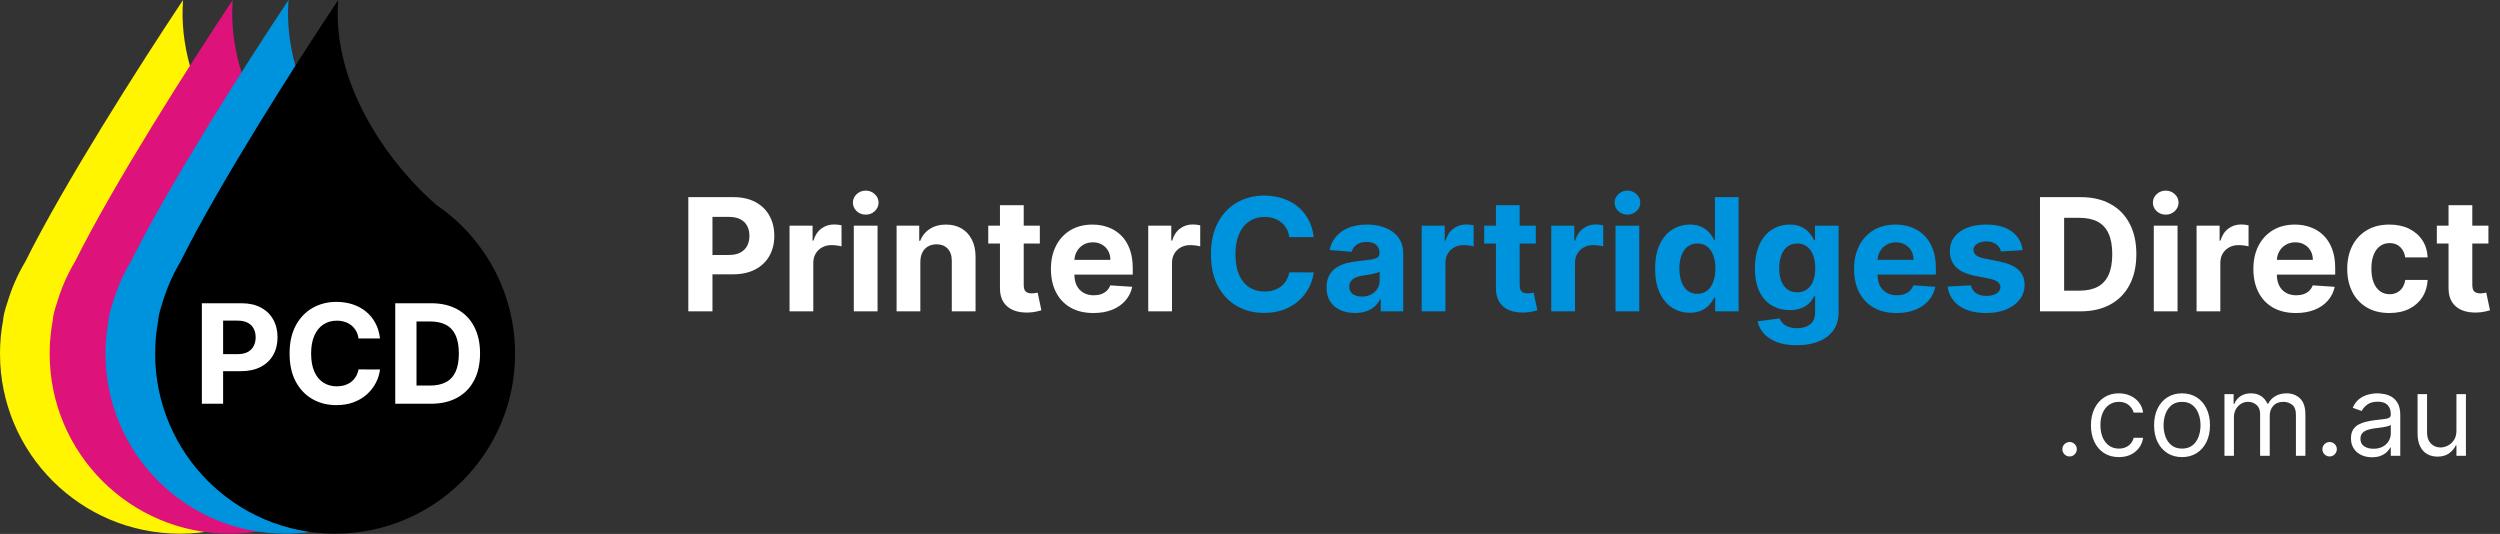
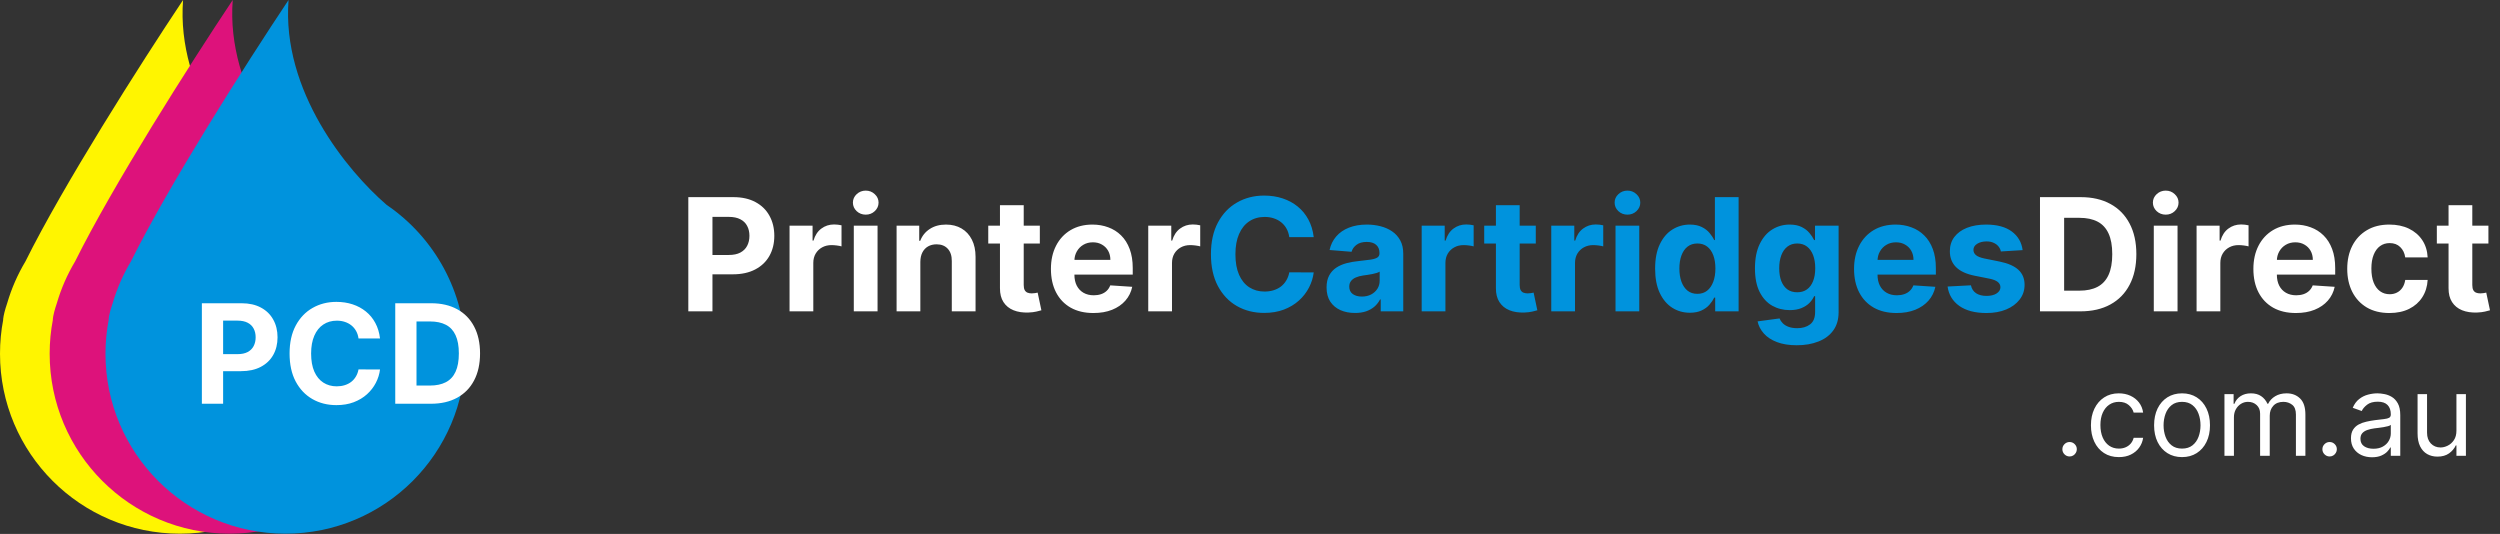
<svg xmlns="http://www.w3.org/2000/svg" width="398" height="85" viewBox="0 0 398 85" fill="none">
  <rect x="0" y="0" width="398" height="85" fill="#333333" stroke="none" />
  <path fill-rule="evenodd" clip-rule="evenodd" d="M44.754 32.613C38.434 27.159 28.031 14.464 29.144 0C22.244 10.35 10.069 29.496 4.046 41.625C2.812 43.688 1.83 45.92 1.142 48.277C0.789 49.311 0.565 50.188 0.492 50.879L0.516 50.87C0.177 52.632 0 54.451 0 56.312C0 72.135 12.827 84.963 28.65 84.963C44.473 84.963 57.3 72.135 57.3 56.312C57.3 46.46 52.327 37.769 44.754 32.613Z" fill="#FFF500" />
  <path fill-rule="evenodd" clip-rule="evenodd" d="M52.66 32.613C46.34 27.159 35.938 14.464 37.05 0C30.15 10.35 17.975 29.496 11.953 41.625C10.718 43.688 9.736 45.92 9.048 48.277C8.695 49.311 8.471 50.188 8.398 50.879L8.423 50.87C8.084 52.632 7.906 54.451 7.906 56.312C7.906 72.135 20.733 84.963 36.556 84.963C52.38 84.963 65.207 72.135 65.207 56.312C65.207 46.46 60.233 37.769 52.66 32.613Z" fill="#DD127B" />
  <path fill-rule="evenodd" clip-rule="evenodd" d="M61.547 32.613C55.227 27.159 44.824 14.464 45.937 0C39.036 10.35 26.862 29.496 20.839 41.625C19.605 43.688 18.622 45.92 17.935 48.277C17.582 49.311 17.358 50.188 17.285 50.879L17.309 50.87C16.97 52.632 16.793 54.451 16.793 56.312C16.793 72.135 29.62 84.963 45.443 84.963C61.266 84.963 74.093 72.135 74.093 56.312C74.093 46.46 69.12 37.769 61.547 32.613Z" fill="#0093DD" />
-   <path fill-rule="evenodd" clip-rule="evenodd" d="M69.453 32.613C63.133 27.159 52.73 14.464 53.843 0C46.943 10.35 34.768 29.496 28.745 41.625C27.511 43.688 26.529 45.92 25.841 48.277C25.488 49.311 25.264 50.188 25.191 50.879L25.216 50.87C24.877 52.632 24.699 54.451 24.699 56.312C24.699 72.135 37.526 84.963 53.349 84.963C69.172 84.963 82 72.135 82 56.312C82 46.46 77.026 37.769 69.453 32.613Z" fill="black" />
  <path d="M32.137 64.277V48.277H38.449C39.663 48.277 40.697 48.509 41.551 48.973C42.405 49.431 43.056 50.069 43.504 50.887C43.957 51.699 44.184 52.637 44.184 53.699C44.184 54.762 43.954 55.699 43.496 56.512C43.038 57.324 42.374 57.957 41.504 58.41C40.639 58.863 39.592 59.09 38.363 59.09H34.34V56.379H37.816C38.467 56.379 39.004 56.267 39.426 56.043C39.853 55.814 40.171 55.499 40.379 55.098C40.592 54.691 40.699 54.225 40.699 53.699C40.699 53.168 40.592 52.704 40.379 52.309C40.171 51.908 39.853 51.598 39.426 51.379C38.999 51.155 38.457 51.043 37.801 51.043H35.52V64.277H32.137ZM60.498 53.879H57.076C57.014 53.436 56.886 53.043 56.693 52.699C56.501 52.35 56.253 52.053 55.951 51.809C55.649 51.564 55.3 51.376 54.904 51.246C54.514 51.116 54.089 51.051 53.631 51.051C52.803 51.051 52.081 51.257 51.467 51.668C50.852 52.074 50.376 52.668 50.037 53.449C49.699 54.225 49.529 55.168 49.529 56.277C49.529 57.418 49.699 58.376 50.037 59.152C50.381 59.928 50.86 60.514 51.475 60.91C52.089 61.306 52.8 61.504 53.607 61.504C54.06 61.504 54.48 61.444 54.865 61.324C55.256 61.204 55.602 61.03 55.904 60.801C56.206 60.566 56.456 60.283 56.654 59.949C56.857 59.616 56.998 59.236 57.076 58.809L60.498 58.824C60.41 59.559 60.188 60.267 59.834 60.949C59.485 61.626 59.014 62.233 58.42 62.77C57.831 63.301 57.128 63.723 56.31 64.035C55.498 64.342 54.579 64.496 53.553 64.496C52.126 64.496 50.85 64.173 49.725 63.527C48.605 62.882 47.719 61.947 47.068 60.723C46.422 59.499 46.1 58.017 46.1 56.277C46.1 54.533 46.428 53.048 47.084 51.824C47.74 50.6 48.631 49.668 49.756 49.027C50.881 48.382 52.147 48.059 53.553 48.059C54.48 48.059 55.339 48.189 56.131 48.449C56.928 48.71 57.633 49.09 58.248 49.59C58.863 50.085 59.363 50.691 59.748 51.41C60.139 52.129 60.389 52.952 60.498 53.879ZM68.596 64.277H62.924V48.277H68.643C70.252 48.277 71.637 48.598 72.799 49.238C73.96 49.874 74.853 50.788 75.478 51.98C76.109 53.173 76.424 54.6 76.424 56.262C76.424 57.928 76.109 59.361 75.478 60.559C74.853 61.757 73.955 62.676 72.783 63.316C71.617 63.957 70.221 64.277 68.596 64.277ZM66.307 61.379H68.455C69.455 61.379 70.296 61.202 70.978 60.848C71.666 60.488 72.182 59.934 72.525 59.184C72.874 58.428 73.049 57.454 73.049 56.262C73.049 55.079 72.874 54.113 72.525 53.363C72.182 52.613 71.669 52.061 70.986 51.707C70.304 51.353 69.463 51.176 68.463 51.176H66.307V61.379Z" fill="white" />
  <path d="M109.58 49.566V31.385H116.754C118.133 31.385 119.307 31.648 120.278 32.175C121.249 32.696 121.989 33.421 122.498 34.35C123.012 35.273 123.27 36.338 123.27 37.546C123.27 38.753 123.009 39.819 122.489 40.742C121.968 41.665 121.213 42.384 120.225 42.899C119.242 43.414 118.053 43.672 116.656 43.672H112.084V40.591H116.034C116.774 40.591 117.384 40.464 117.863 40.209C118.349 39.949 118.71 39.591 118.946 39.135C119.189 38.673 119.31 38.144 119.31 37.546C119.31 36.942 119.189 36.415 118.946 35.966C118.71 35.51 118.349 35.158 117.863 34.909C117.378 34.655 116.762 34.527 116.017 34.527H113.424V49.566H109.58ZM125.696 49.566V35.93H129.362V38.309H129.504C129.753 37.463 130.17 36.824 130.756 36.392C131.342 35.954 132.017 35.735 132.78 35.735C132.97 35.735 133.174 35.747 133.393 35.77C133.612 35.794 133.804 35.827 133.97 35.868V39.224C133.792 39.17 133.547 39.123 133.233 39.082C132.919 39.04 132.632 39.02 132.372 39.02C131.816 39.02 131.318 39.141 130.88 39.383C130.448 39.62 130.105 39.952 129.851 40.378C129.602 40.804 129.478 41.295 129.478 41.852V49.566H125.696ZM135.925 49.566V35.93H139.707V49.566H135.925ZM137.825 34.172C137.263 34.172 136.78 33.986 136.378 33.613C135.981 33.234 135.783 32.781 135.783 32.255C135.783 31.734 135.981 31.287 136.378 30.914C136.78 30.535 137.263 30.346 137.825 30.346C138.387 30.346 138.867 30.535 139.263 30.914C139.666 31.287 139.867 31.734 139.867 32.255C139.867 32.781 139.666 33.234 139.263 33.613C138.867 33.986 138.387 34.172 137.825 34.172ZM146.519 41.683V49.566H142.737V35.93H146.341V38.336H146.501C146.803 37.543 147.309 36.916 148.019 36.454C148.729 35.986 149.59 35.752 150.603 35.752C151.55 35.752 152.375 35.96 153.079 36.374C153.784 36.788 154.331 37.38 154.722 38.15C155.112 38.913 155.308 39.825 155.308 40.884V49.566H151.526V41.559C151.532 40.724 151.319 40.073 150.887 39.605C150.455 39.132 149.86 38.895 149.102 38.895C148.593 38.895 148.143 39.005 147.753 39.224C147.368 39.443 147.066 39.762 146.847 40.182C146.634 40.597 146.525 41.097 146.519 41.683ZM165.542 35.93V38.771H157.33V35.93H165.542ZM159.194 32.663H162.976V45.376C162.976 45.725 163.029 45.998 163.136 46.193C163.242 46.382 163.39 46.515 163.58 46.592C163.775 46.669 164 46.708 164.254 46.708C164.432 46.708 164.61 46.693 164.787 46.663C164.965 46.628 165.101 46.601 165.195 46.584L165.79 49.398C165.601 49.457 165.335 49.525 164.991 49.602C164.648 49.685 164.231 49.735 163.74 49.753C162.828 49.788 162.029 49.667 161.343 49.389C160.662 49.111 160.132 48.679 159.753 48.093C159.375 47.507 159.188 46.767 159.194 45.873V32.663ZM174.073 49.833C172.671 49.833 171.463 49.549 170.451 48.98C169.445 48.406 168.67 47.596 168.125 46.548C167.581 45.494 167.308 44.249 167.308 42.81C167.308 41.408 167.581 40.177 168.125 39.117C168.67 38.058 169.436 37.232 170.425 36.64C171.419 36.048 172.585 35.752 173.922 35.752C174.822 35.752 175.66 35.898 176.435 36.188C177.216 36.472 177.897 36.901 178.477 37.475C179.063 38.049 179.518 38.771 179.844 39.641C180.169 40.505 180.332 41.517 180.332 42.677V43.716H168.818V41.372H176.772C176.772 40.828 176.654 40.345 176.417 39.925C176.18 39.505 175.852 39.176 175.432 38.94C175.017 38.697 174.535 38.576 173.985 38.576C173.41 38.576 172.901 38.709 172.458 38.975C172.02 39.236 171.676 39.588 171.428 40.032C171.179 40.47 171.052 40.958 171.046 41.496V43.725C171.046 44.4 171.17 44.983 171.419 45.474C171.673 45.965 172.031 46.344 172.493 46.61C172.955 46.876 173.502 47.01 174.135 47.01C174.556 47.01 174.94 46.95 175.29 46.832C175.639 46.714 175.938 46.536 176.186 46.299C176.435 46.063 176.624 45.773 176.754 45.429L180.252 45.66C180.075 46.501 179.711 47.234 179.16 47.862C178.616 48.483 177.912 48.969 177.047 49.318C176.189 49.661 175.198 49.833 174.073 49.833ZM182.8 49.566V35.93H186.467V38.309H186.609C186.857 37.463 187.275 36.824 187.861 36.392C188.447 35.954 189.121 35.735 189.885 35.735C190.074 35.735 190.278 35.747 190.497 35.77C190.716 35.794 190.909 35.827 191.074 35.868V39.224C190.897 39.17 190.651 39.123 190.338 39.082C190.024 39.04 189.737 39.02 189.476 39.02C188.92 39.02 188.423 39.141 187.985 39.383C187.553 39.62 187.21 39.952 186.955 40.378C186.706 40.804 186.582 41.295 186.582 41.852V49.566H182.8ZM331.211 49.566H324.766V31.385H331.264C333.093 31.385 334.668 31.749 335.987 32.477C337.307 33.199 338.322 34.237 339.032 35.593C339.749 36.948 340.107 38.57 340.107 40.458C340.107 42.352 339.749 43.979 339.032 45.341C338.322 46.702 337.301 47.746 335.97 48.474C334.644 49.202 333.058 49.566 331.211 49.566ZM328.61 46.273H331.051C332.188 46.273 333.144 46.072 333.919 45.669C334.7 45.261 335.286 44.63 335.677 43.778C336.073 42.92 336.271 41.813 336.271 40.458C336.271 39.114 336.073 38.016 335.677 37.164C335.286 36.312 334.703 35.684 333.928 35.282C333.152 34.88 332.197 34.678 331.06 34.678H328.61V46.273ZM342.883 49.566V35.93H346.665V49.566H342.883ZM344.783 34.172C344.221 34.172 343.738 33.986 343.336 33.613C342.939 33.234 342.741 32.781 342.741 32.255C342.741 31.734 342.939 31.287 343.336 30.914C343.738 30.535 344.221 30.346 344.783 30.346C345.345 30.346 345.825 30.535 346.221 30.914C346.624 31.287 346.825 31.734 346.825 32.255C346.825 32.781 346.624 33.234 346.221 33.613C345.825 33.986 345.345 34.172 344.783 34.172ZM349.695 49.566V35.93H353.361V38.309H353.503C353.752 37.463 354.169 36.824 354.755 36.392C355.341 35.954 356.016 35.735 356.779 35.735C356.969 35.735 357.173 35.747 357.392 35.77C357.611 35.794 357.803 35.827 357.969 35.868V39.224C357.791 39.17 357.546 39.123 357.232 39.082C356.918 39.04 356.631 39.02 356.371 39.02C355.815 39.02 355.317 39.141 354.879 39.383C354.447 39.62 354.104 39.952 353.85 40.378C353.601 40.804 353.477 41.295 353.477 41.852V49.566H349.695ZM365.504 49.833C364.101 49.833 362.894 49.549 361.882 48.98C360.876 48.406 360.1 47.596 359.556 46.548C359.011 45.494 358.739 44.249 358.739 42.81C358.739 41.408 359.011 40.177 359.556 39.117C360.1 38.058 360.867 37.232 361.855 36.64C362.85 36.048 364.015 35.752 365.353 35.752C366.253 35.752 367.09 35.898 367.866 36.188C368.647 36.472 369.327 36.901 369.907 37.475C370.493 38.049 370.949 38.771 371.275 39.641C371.6 40.505 371.763 41.517 371.763 42.677V43.716H360.248V41.372H368.203C368.203 40.828 368.084 40.345 367.848 39.925C367.611 39.505 367.283 39.176 366.862 38.94C366.448 38.697 365.966 38.576 365.415 38.576C364.841 38.576 364.332 38.709 363.888 38.975C363.45 39.236 363.107 39.588 362.858 40.032C362.61 40.47 362.483 40.958 362.477 41.496V43.725C362.477 44.4 362.601 44.983 362.85 45.474C363.104 45.965 363.462 46.344 363.924 46.61C364.385 46.876 364.933 47.01 365.566 47.01C365.986 47.01 366.371 46.95 366.72 46.832C367.069 46.714 367.368 46.536 367.617 46.299C367.866 46.063 368.055 45.773 368.185 45.429L371.683 45.66C371.505 46.501 371.141 47.234 370.591 47.862C370.046 48.483 369.342 48.969 368.478 49.318C367.62 49.661 366.629 49.833 365.504 49.833ZM380.392 49.833C378.995 49.833 377.794 49.537 376.788 48.945C375.787 48.347 375.018 47.519 374.479 46.459C373.947 45.4 373.68 44.181 373.68 42.801C373.68 41.405 373.95 40.18 374.488 39.126C375.033 38.067 375.805 37.241 376.805 36.649C377.806 36.051 378.995 35.752 380.374 35.752C381.564 35.752 382.606 35.968 383.499 36.401C384.393 36.833 385.1 37.439 385.621 38.221C386.142 39.002 386.429 39.919 386.482 40.973H382.913C382.813 40.292 382.546 39.745 382.114 39.33C381.688 38.91 381.129 38.7 380.437 38.7C379.851 38.7 379.339 38.86 378.901 39.179C378.469 39.493 378.131 39.952 377.889 40.555C377.646 41.159 377.525 41.89 377.525 42.748C377.525 43.618 377.643 44.358 377.88 44.968C378.122 45.577 378.463 46.042 378.901 46.361C379.339 46.681 379.851 46.841 380.437 46.841C380.869 46.841 381.256 46.752 381.6 46.575C381.949 46.397 382.236 46.14 382.461 45.802C382.691 45.459 382.842 45.048 382.913 44.568H386.482C386.423 45.61 386.139 46.527 385.63 47.32C385.127 48.108 384.432 48.723 383.544 49.167C382.656 49.611 381.605 49.833 380.392 49.833ZM396.157 35.93V38.771H387.945V35.93H396.157ZM389.809 32.663H393.591V45.376C393.591 45.725 393.645 45.998 393.751 46.193C393.858 46.382 394.006 46.515 394.195 46.592C394.39 46.669 394.615 46.708 394.87 46.708C395.047 46.708 395.225 46.693 395.402 46.663C395.58 46.628 395.716 46.601 395.811 46.584L396.406 49.398C396.216 49.457 395.95 49.525 395.607 49.602C395.263 49.685 394.846 49.735 394.355 49.753C393.443 49.788 392.644 49.667 391.958 49.389C391.277 49.111 390.747 48.679 390.369 48.093C389.99 47.507 389.803 46.767 389.809 45.873V32.663Z" fill="white" />
  <path d="M209.143 37.75H205.255C205.184 37.247 205.039 36.8 204.82 36.409C204.601 36.013 204.319 35.675 203.976 35.397C203.633 35.119 203.236 34.906 202.786 34.758C202.343 34.61 201.86 34.536 201.339 34.536C200.398 34.536 199.579 34.77 198.88 35.238C198.182 35.699 197.64 36.374 197.256 37.262C196.871 38.144 196.679 39.215 196.679 40.475C196.679 41.772 196.871 42.861 197.256 43.742C197.646 44.624 198.191 45.29 198.889 45.74C199.588 46.19 200.395 46.415 201.313 46.415C201.828 46.415 202.304 46.347 202.742 46.211C203.186 46.075 203.58 45.876 203.923 45.616C204.266 45.349 204.55 45.027 204.775 44.648C205.006 44.269 205.166 43.837 205.255 43.352L209.143 43.37C209.042 44.204 208.791 45.009 208.388 45.784C207.992 46.554 207.456 47.243 206.782 47.853C206.113 48.457 205.314 48.936 204.384 49.291C203.461 49.64 202.417 49.815 201.251 49.815C199.629 49.815 198.179 49.448 196.9 48.714C195.628 47.98 194.622 46.918 193.882 45.527C193.148 44.136 192.781 42.452 192.781 40.475C192.781 38.493 193.154 36.806 193.9 35.415C194.646 34.024 195.658 32.965 196.936 32.237C198.214 31.503 199.653 31.136 201.251 31.136C202.304 31.136 203.281 31.284 204.18 31.58C205.086 31.876 205.888 32.308 206.586 32.876C207.285 33.438 207.853 34.128 208.291 34.945C208.735 35.761 209.019 36.697 209.143 37.75ZM215.717 49.824C214.847 49.824 214.072 49.673 213.391 49.371C212.71 49.063 212.172 48.611 211.775 48.013C211.385 47.409 211.189 46.657 211.189 45.758C211.189 45 211.328 44.364 211.607 43.849C211.885 43.334 212.264 42.92 212.743 42.606C213.222 42.292 213.767 42.056 214.377 41.896C214.992 41.736 215.637 41.624 216.312 41.559C217.105 41.476 217.744 41.399 218.229 41.328C218.715 41.251 219.067 41.138 219.286 40.99C219.505 40.842 219.614 40.623 219.614 40.334V40.28C219.614 39.718 219.437 39.283 219.082 38.975C218.733 38.667 218.235 38.514 217.59 38.514C216.91 38.514 216.368 38.664 215.966 38.966C215.563 39.262 215.297 39.635 215.167 40.085L211.669 39.801C211.846 38.972 212.196 38.256 212.716 37.652C213.237 37.043 213.909 36.575 214.732 36.25C215.56 35.918 216.519 35.752 217.608 35.752C218.366 35.752 219.091 35.841 219.783 36.019C220.482 36.196 221.1 36.472 221.639 36.844C222.183 37.217 222.612 37.697 222.926 38.283C223.24 38.863 223.396 39.558 223.396 40.369V49.566H219.81V47.675H219.703C219.484 48.102 219.191 48.477 218.824 48.803C218.457 49.123 218.016 49.374 217.502 49.557C216.987 49.735 216.392 49.824 215.717 49.824ZM216.8 47.214C217.357 47.214 217.848 47.104 218.274 46.885C218.7 46.66 219.034 46.358 219.277 45.98C219.52 45.601 219.641 45.172 219.641 44.693V43.245C219.523 43.322 219.36 43.393 219.153 43.459C218.952 43.518 218.724 43.574 218.469 43.627C218.215 43.675 217.96 43.719 217.706 43.76C217.451 43.796 217.22 43.828 217.013 43.858C216.569 43.923 216.182 44.027 215.85 44.169C215.519 44.311 215.261 44.503 215.078 44.746C214.894 44.983 214.803 45.278 214.803 45.633C214.803 46.148 214.989 46.542 215.362 46.814C215.741 47.081 216.22 47.214 216.8 47.214ZM226.331 49.566V35.93H229.997V38.309H230.139C230.388 37.463 230.805 36.824 231.391 36.392C231.977 35.954 232.652 35.735 233.415 35.735C233.604 35.735 233.809 35.747 234.028 35.77C234.247 35.794 234.439 35.827 234.605 35.868V39.224C234.427 39.17 234.181 39.123 233.868 39.082C233.554 39.04 233.267 39.02 233.007 39.02C232.45 39.02 231.953 39.141 231.515 39.383C231.083 39.62 230.74 39.952 230.485 40.378C230.237 40.804 230.112 41.295 230.112 41.852V49.566H226.331ZM244.497 35.93V38.771H236.285V35.93H244.497ZM238.149 32.663H241.931V45.376C241.931 45.725 241.984 45.998 242.091 46.193C242.197 46.382 242.345 46.515 242.535 46.592C242.73 46.669 242.955 46.708 243.21 46.708C243.387 46.708 243.565 46.693 243.742 46.663C243.92 46.628 244.056 46.601 244.151 46.584L244.745 49.398C244.556 49.457 244.29 49.525 243.946 49.602C243.603 49.685 243.186 49.735 242.695 49.753C241.783 49.788 240.984 49.667 240.298 49.389C239.617 49.111 239.087 48.679 238.708 48.093C238.33 47.507 238.143 46.767 238.149 45.873V32.663ZM246.96 49.566V35.93H250.627V38.309H250.769C251.018 37.463 251.435 36.824 252.021 36.392C252.607 35.954 253.281 35.735 254.045 35.735C254.234 35.735 254.439 35.747 254.657 35.77C254.876 35.794 255.069 35.827 255.235 35.868V39.224C255.057 39.17 254.811 39.123 254.498 39.082C254.184 39.04 253.897 39.02 253.637 39.02C253.08 39.02 252.583 39.141 252.145 39.383C251.713 39.62 251.37 39.952 251.115 40.378C250.867 40.804 250.742 41.295 250.742 41.852V49.566H246.96ZM257.19 49.566V35.93H260.972V49.566H257.19ZM259.09 34.172C258.527 34.172 258.045 33.986 257.643 33.613C257.246 33.234 257.048 32.781 257.048 32.255C257.048 31.734 257.246 31.287 257.643 30.914C258.045 30.535 258.527 30.346 259.09 30.346C259.652 30.346 260.131 30.535 260.528 30.914C260.93 31.287 261.132 31.734 261.132 32.255C261.132 32.781 260.93 33.234 260.528 33.613C260.131 33.986 259.652 34.172 259.09 34.172ZM269.026 49.788C267.991 49.788 267.052 49.522 266.212 48.989C265.377 48.451 264.715 47.661 264.223 46.619C263.738 45.571 263.495 44.287 263.495 42.766C263.495 41.203 263.747 39.904 264.25 38.869C264.753 37.827 265.422 37.049 266.256 36.534C267.097 36.013 268.017 35.752 269.017 35.752C269.781 35.752 270.417 35.883 270.926 36.143C271.441 36.398 271.855 36.717 272.169 37.102C272.489 37.481 272.731 37.854 272.897 38.221H273.012V31.385H276.786V49.566H273.057V47.383H272.897C272.719 47.761 272.468 48.137 272.142 48.51C271.823 48.877 271.406 49.182 270.891 49.424C270.382 49.667 269.76 49.788 269.026 49.788ZM270.225 46.779C270.834 46.779 271.349 46.613 271.77 46.282C272.196 45.944 272.521 45.474 272.746 44.87C272.977 44.266 273.092 43.559 273.092 42.748C273.092 41.937 272.98 41.233 272.755 40.635C272.53 40.038 272.205 39.576 271.778 39.25C271.352 38.925 270.834 38.762 270.225 38.762C269.603 38.762 269.08 38.931 268.653 39.268C268.227 39.605 267.905 40.073 267.686 40.671C267.467 41.269 267.357 41.961 267.357 42.748C267.357 43.541 267.467 44.243 267.686 44.852C267.911 45.456 268.233 45.929 268.653 46.273C269.08 46.61 269.603 46.779 270.225 46.779ZM286.038 54.964C284.813 54.964 283.763 54.795 282.887 54.458C282.017 54.127 281.324 53.674 280.809 53.1C280.294 52.526 279.96 51.881 279.806 51.164L283.304 50.694C283.411 50.966 283.579 51.221 283.81 51.457C284.041 51.694 284.346 51.883 284.725 52.026C285.109 52.173 285.577 52.248 286.127 52.248C286.95 52.248 287.628 52.046 288.16 51.644C288.699 51.247 288.968 50.581 288.968 49.646V47.152H288.808C288.643 47.53 288.394 47.889 288.063 48.226C287.731 48.563 287.305 48.838 286.784 49.051C286.263 49.265 285.642 49.371 284.92 49.371C283.896 49.371 282.964 49.134 282.123 48.661C281.289 48.181 280.623 47.45 280.126 46.468C279.635 45.48 279.389 44.231 279.389 42.722C279.389 41.177 279.64 39.887 280.144 38.851C280.647 37.815 281.315 37.04 282.15 36.525C282.99 36.01 283.911 35.752 284.911 35.752C285.674 35.752 286.314 35.883 286.829 36.143C287.343 36.398 287.758 36.717 288.071 37.102C288.391 37.481 288.637 37.854 288.808 38.221H288.95V35.93H292.706V49.7C292.706 50.86 292.422 51.83 291.853 52.611C291.285 53.393 290.498 53.979 289.492 54.369C288.492 54.766 287.341 54.964 286.038 54.964ZM286.118 46.53C286.728 46.53 287.243 46.379 287.663 46.077C288.089 45.77 288.415 45.332 288.64 44.764C288.87 44.189 288.986 43.503 288.986 42.704C288.986 41.905 288.873 41.212 288.649 40.626C288.424 40.035 288.098 39.576 287.672 39.25C287.246 38.925 286.728 38.762 286.118 38.762C285.497 38.762 284.973 38.931 284.547 39.268C284.121 39.599 283.798 40.061 283.579 40.653C283.36 41.245 283.251 41.928 283.251 42.704C283.251 43.491 283.36 44.172 283.579 44.746C283.804 45.314 284.127 45.755 284.547 46.069C284.973 46.376 285.497 46.53 286.118 46.53ZM301.93 49.833C300.527 49.833 299.32 49.549 298.308 48.98C297.301 48.406 296.526 47.596 295.982 46.548C295.437 45.494 295.165 44.249 295.165 42.81C295.165 41.408 295.437 40.177 295.982 39.117C296.526 38.058 297.293 37.232 298.281 36.64C299.275 36.048 300.441 35.752 301.779 35.752C302.678 35.752 303.516 35.898 304.291 36.188C305.073 36.472 305.753 36.901 306.333 37.475C306.919 38.049 307.375 38.771 307.7 39.641C308.026 40.505 308.189 41.517 308.189 42.677V43.716H296.674V41.372H304.629C304.629 40.828 304.51 40.345 304.274 39.925C304.037 39.505 303.708 39.176 303.288 38.94C302.874 38.697 302.391 38.576 301.841 38.576C301.267 38.576 300.758 38.709 300.314 38.975C299.876 39.236 299.533 39.588 299.284 40.032C299.036 40.47 298.908 40.958 298.902 41.496V43.725C298.902 44.4 299.027 44.983 299.275 45.474C299.53 45.965 299.888 46.344 300.35 46.61C300.811 46.876 301.359 47.01 301.992 47.01C302.412 47.01 302.797 46.95 303.146 46.832C303.495 46.714 303.794 46.536 304.043 46.299C304.291 46.063 304.481 45.773 304.611 45.429L308.109 45.66C307.931 46.501 307.567 47.234 307.017 47.862C306.472 48.483 305.768 48.969 304.904 49.318C304.046 49.661 303.054 49.833 301.93 49.833ZM322.003 39.819L318.54 40.032C318.481 39.736 318.354 39.469 318.158 39.233C317.963 38.99 317.706 38.798 317.386 38.656C317.072 38.508 316.697 38.434 316.259 38.434C315.673 38.434 315.178 38.558 314.776 38.806C314.374 39.049 314.172 39.375 314.172 39.783C314.172 40.108 314.303 40.384 314.563 40.609C314.823 40.834 315.27 41.014 315.903 41.15L318.372 41.647C319.697 41.92 320.686 42.358 321.337 42.961C321.988 43.565 322.313 44.358 322.313 45.341C322.313 46.234 322.05 47.019 321.523 47.693C321.002 48.368 320.286 48.895 319.375 49.273C318.469 49.646 317.425 49.833 316.241 49.833C314.436 49.833 312.997 49.457 311.926 48.705C310.861 47.948 310.236 46.918 310.053 45.616L313.773 45.42C313.885 45.971 314.158 46.391 314.59 46.681C315.022 46.965 315.575 47.107 316.25 47.107C316.913 47.107 317.445 46.98 317.848 46.725C318.256 46.465 318.463 46.131 318.469 45.722C318.463 45.379 318.318 45.098 318.034 44.879C317.75 44.654 317.312 44.482 316.72 44.364L314.359 43.894C313.027 43.627 312.036 43.166 311.385 42.508C310.74 41.852 310.417 41.014 310.417 39.996C310.417 39.12 310.654 38.365 311.127 37.732C311.607 37.099 312.278 36.611 313.142 36.267C314.013 35.924 315.031 35.752 316.196 35.752C317.919 35.752 319.274 36.117 320.263 36.844C321.257 37.572 321.837 38.564 322.003 39.819Z" fill="#0093DD" />
  <path d="M329.48 72.669C329.165 72.669 328.894 72.556 328.668 72.33C328.442 72.104 328.33 71.834 328.33 71.518C328.33 71.203 328.442 70.932 328.668 70.706C328.894 70.481 329.165 70.368 329.48 70.368C329.795 70.368 330.066 70.481 330.292 70.706C330.518 70.932 330.631 71.203 330.631 71.518C330.631 71.727 330.577 71.919 330.471 72.093C330.369 72.268 330.23 72.409 330.055 72.515C329.885 72.618 329.693 72.669 329.48 72.669ZM337.326 72.771C336.406 72.771 335.613 72.554 334.949 72.119C334.284 71.684 333.772 71.086 333.414 70.323C333.056 69.56 332.877 68.689 332.877 67.709C332.877 66.711 333.061 65.831 333.427 65.069C333.798 64.302 334.314 63.703 334.974 63.272C335.639 62.838 336.414 62.62 337.301 62.62C337.991 62.62 338.613 62.748 339.167 63.004C339.721 63.26 340.175 63.617 340.529 64.078C340.882 64.538 341.102 65.075 341.187 65.689H339.679C339.564 65.241 339.308 64.845 338.912 64.5C338.52 64.15 337.991 63.975 337.326 63.975C336.738 63.975 336.223 64.129 335.779 64.436C335.341 64.738 334.998 65.166 334.75 65.721C334.507 66.27 334.386 66.916 334.386 67.657C334.386 68.416 334.505 69.076 334.744 69.639C334.987 70.201 335.328 70.638 335.767 70.949C336.21 71.26 336.73 71.416 337.326 71.416C337.718 71.416 338.074 71.348 338.394 71.211C338.713 71.075 338.984 70.879 339.206 70.623C339.427 70.368 339.585 70.061 339.679 69.703H341.187C341.102 70.282 340.891 70.804 340.554 71.269C340.222 71.729 339.781 72.096 339.231 72.368C338.686 72.637 338.051 72.771 337.326 72.771ZM347.381 72.771C346.495 72.771 345.717 72.56 345.048 72.138C344.383 71.716 343.863 71.126 343.488 70.368C343.118 69.609 342.932 68.723 342.932 67.709C342.932 66.686 343.118 65.793 343.488 65.03C343.863 64.267 344.383 63.675 345.048 63.253C345.717 62.831 346.495 62.62 347.381 62.62C348.267 62.62 349.043 62.831 349.708 63.253C350.377 63.675 350.897 64.267 351.267 65.03C351.642 65.793 351.83 66.686 351.83 67.709C351.83 68.723 351.642 69.609 351.267 70.368C350.897 71.126 350.377 71.716 349.708 72.138C349.043 72.56 348.267 72.771 347.381 72.771ZM347.381 71.416C348.054 71.416 348.608 71.243 349.043 70.898C349.478 70.553 349.799 70.099 350.008 69.537C350.217 68.974 350.321 68.365 350.321 67.709C350.321 67.052 350.217 66.441 350.008 65.874C349.799 65.307 349.478 64.849 349.043 64.5C348.608 64.15 348.054 63.975 347.381 63.975C346.708 63.975 346.154 64.15 345.719 64.5C345.284 64.849 344.963 65.307 344.754 65.874C344.545 66.441 344.441 67.052 344.441 67.709C344.441 68.365 344.545 68.974 344.754 69.537C344.963 70.099 345.284 70.553 345.719 70.898C346.154 71.243 346.708 71.416 347.381 71.416ZM354.133 72.566V62.748H355.59V64.282H355.718C355.922 63.758 356.253 63.351 356.709 63.061C357.165 62.767 357.712 62.62 358.351 62.62C358.999 62.62 359.538 62.767 359.969 63.061C360.403 63.351 360.742 63.758 360.985 64.282H361.087C361.339 63.775 361.716 63.373 362.219 63.074C362.721 62.772 363.324 62.62 364.028 62.62C364.905 62.62 365.623 62.895 366.182 63.445C366.74 63.99 367.019 64.841 367.019 65.995V72.566H365.51V65.995C365.51 65.271 365.312 64.753 364.916 64.442C364.52 64.131 364.053 63.975 363.516 63.975C362.826 63.975 362.291 64.184 361.912 64.602C361.532 65.015 361.343 65.539 361.343 66.174V72.566H359.809V65.842C359.809 65.284 359.628 64.834 359.265 64.493C358.903 64.148 358.437 63.975 357.866 63.975C357.474 63.975 357.107 64.08 356.766 64.289C356.43 64.498 356.157 64.787 355.948 65.158C355.743 65.525 355.641 65.948 355.641 66.43V72.566H354.133ZM370.877 72.669C370.561 72.669 370.291 72.556 370.065 72.33C369.839 72.104 369.726 71.834 369.726 71.518C369.726 71.203 369.839 70.932 370.065 70.706C370.291 70.481 370.561 70.368 370.877 70.368C371.192 70.368 371.463 70.481 371.688 70.706C371.914 70.932 372.027 71.203 372.027 71.518C372.027 71.727 371.974 71.919 371.867 72.093C371.765 72.268 371.627 72.409 371.452 72.515C371.281 72.618 371.09 72.669 370.877 72.669ZM377.623 72.796C377.001 72.796 376.437 72.679 375.93 72.445C375.422 72.206 375.02 71.863 374.721 71.416C374.423 70.964 374.274 70.419 374.274 69.779C374.274 69.217 374.385 68.761 374.606 68.412C374.828 68.058 375.124 67.781 375.495 67.581C375.866 67.38 376.275 67.231 376.722 67.133C377.174 67.031 377.628 66.95 378.084 66.89C378.68 66.814 379.164 66.756 379.535 66.718C379.91 66.675 380.182 66.605 380.353 66.507C380.528 66.409 380.615 66.238 380.615 65.995V65.944C380.615 65.314 380.442 64.823 380.097 64.474C379.756 64.125 379.238 63.95 378.544 63.95C377.824 63.95 377.259 64.108 376.85 64.423C376.441 64.738 376.153 65.075 375.987 65.433L374.555 64.921C374.811 64.325 375.152 63.86 375.578 63.528C376.008 63.191 376.477 62.957 376.984 62.825C377.496 62.689 377.998 62.62 378.493 62.62C378.808 62.62 379.17 62.659 379.579 62.735C379.993 62.808 380.391 62.959 380.775 63.189C381.162 63.419 381.484 63.767 381.74 64.231C381.996 64.696 382.123 65.318 382.123 66.098V72.566H380.615V71.237H380.538C380.436 71.45 380.265 71.678 380.027 71.921C379.788 72.164 379.471 72.37 379.074 72.541C378.678 72.711 378.194 72.796 377.623 72.796ZM377.854 71.441C378.45 71.441 378.953 71.324 379.362 71.09C379.775 70.856 380.086 70.553 380.295 70.182C380.508 69.811 380.615 69.421 380.615 69.012V67.632C380.551 67.709 380.41 67.779 380.193 67.843C379.98 67.902 379.733 67.956 379.452 68.002C379.175 68.045 378.904 68.084 378.64 68.118C378.38 68.147 378.169 68.173 378.007 68.194C377.615 68.245 377.248 68.329 376.907 68.444C376.571 68.554 376.298 68.723 376.089 68.948C375.885 69.17 375.782 69.473 375.782 69.856C375.782 70.38 375.976 70.777 376.364 71.045C376.756 71.309 377.253 71.441 377.854 71.441ZM391.064 68.552V62.748H392.573V72.566H391.064V70.904H390.962C390.732 71.403 390.374 71.827 389.888 72.177C389.402 72.522 388.789 72.694 388.047 72.694C387.434 72.694 386.888 72.56 386.411 72.291C385.934 72.019 385.559 71.61 385.286 71.064C385.013 70.515 384.877 69.822 384.877 68.987V62.748H386.385V68.885C386.385 69.6 386.586 70.171 386.986 70.598C387.391 71.024 387.907 71.237 388.533 71.237C388.908 71.237 389.289 71.141 389.677 70.949C390.069 70.757 390.397 70.463 390.662 70.067C390.93 69.671 391.064 69.166 391.064 68.552Z" fill="white" />
</svg>